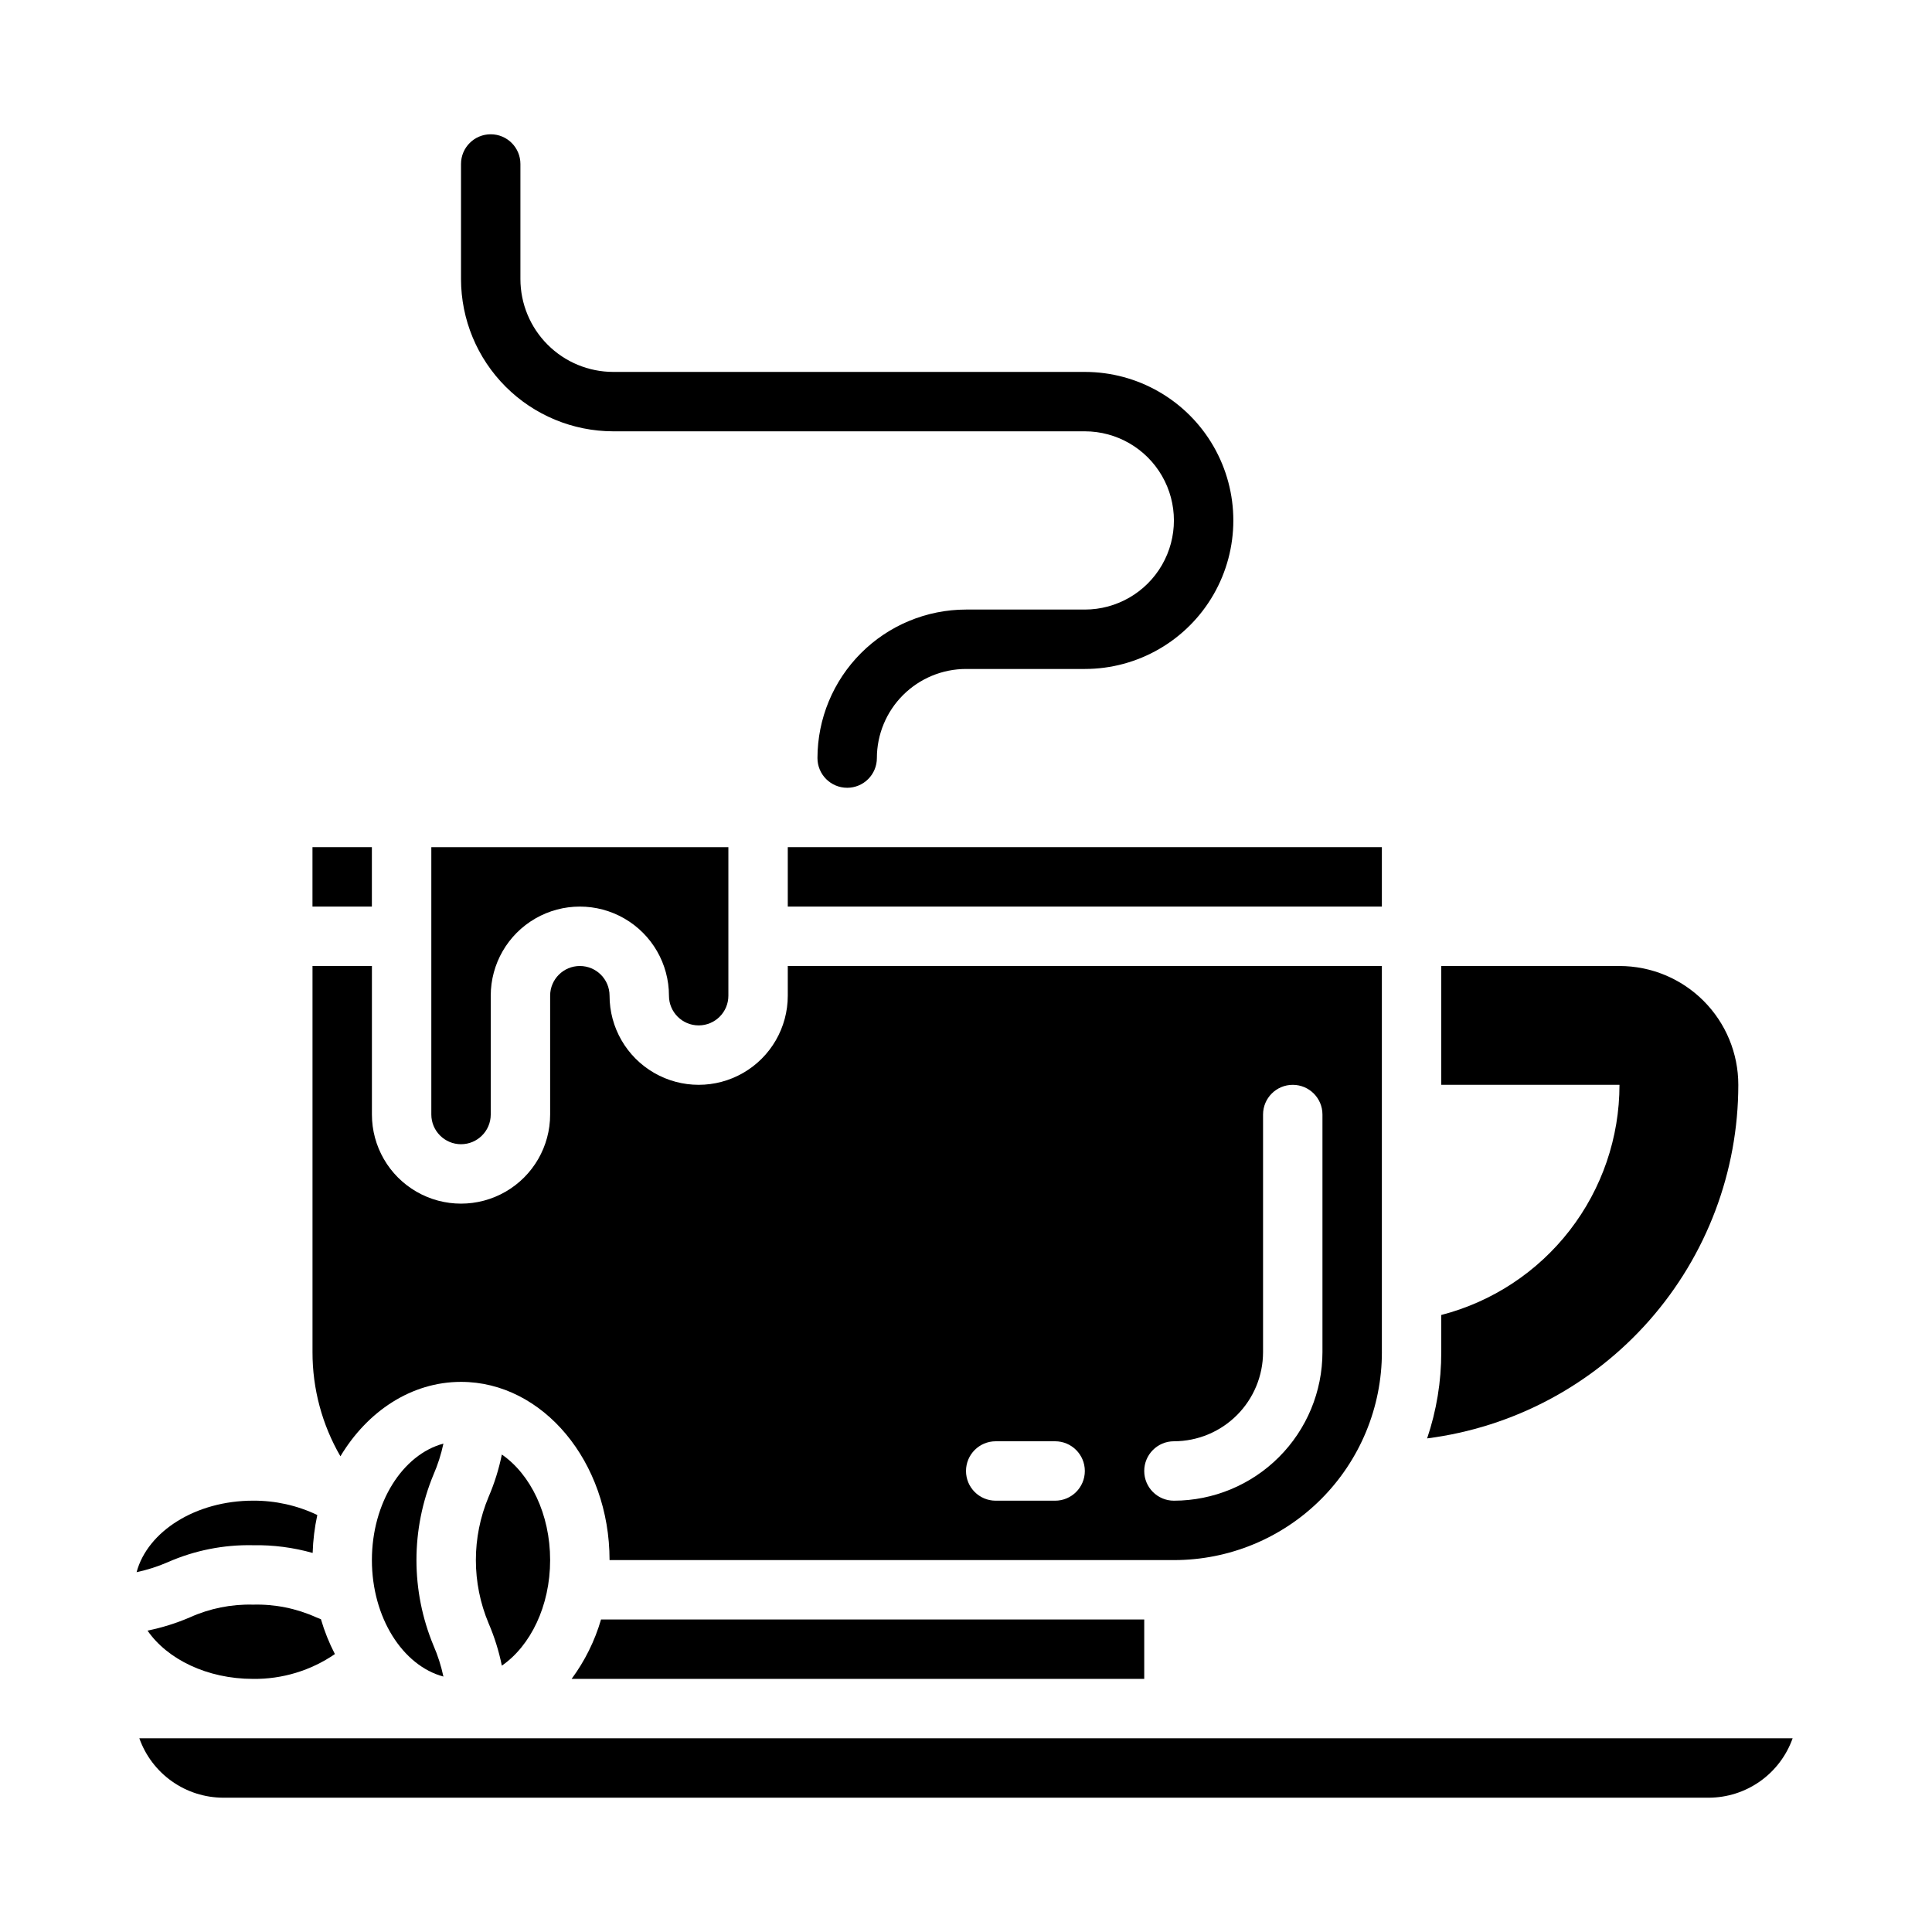
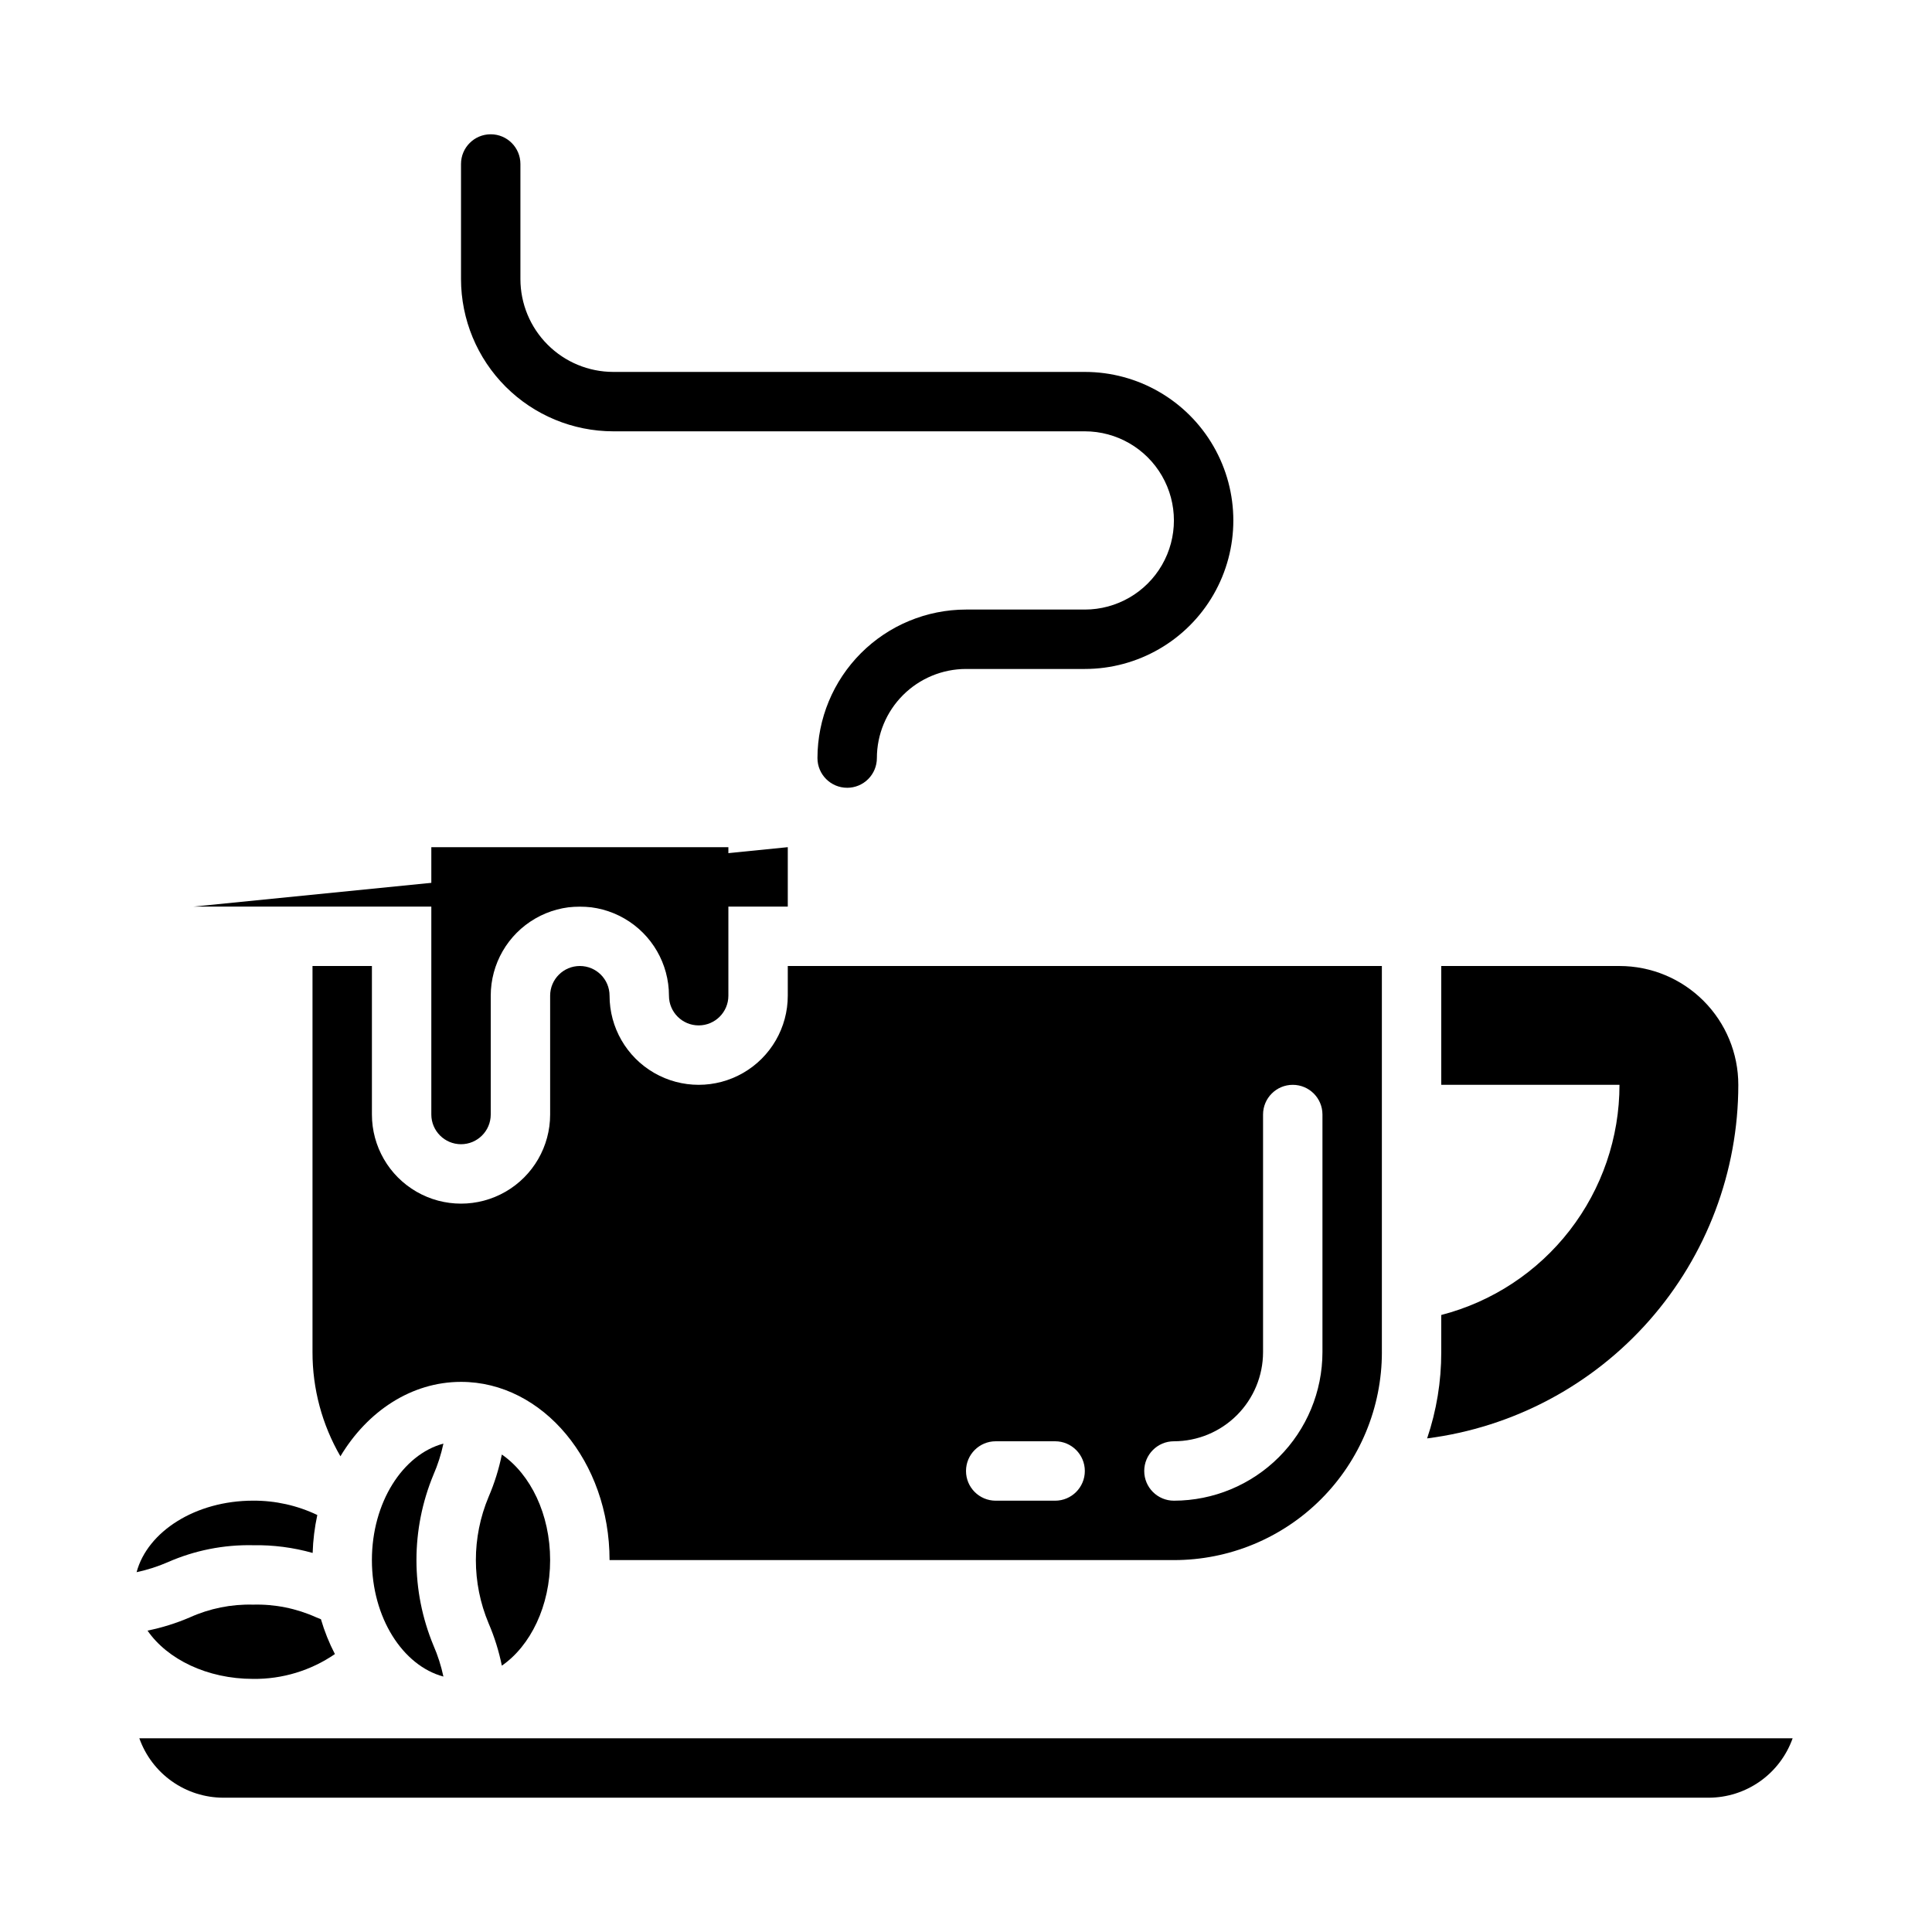
<svg xmlns="http://www.w3.org/2000/svg" fill="#000000" width="800px" height="800px" version="1.1" viewBox="144 144 512 512">
  <g>
    <path d="m289.79 557.44c0-12.164-5.203-22.73-12.797-27.977v0.004c-0.781 3.848-1.957 7.609-3.508 11.215-4.5 10.719-4.5 22.797 0 33.516 1.551 3.609 2.727 7.367 3.508 11.219 7.594-5.246 12.797-15.809 12.797-27.977z" />
    <path d="m510.21 502.34v-102.34h-157.44v7.871c0 8.438-4.5 16.234-11.809 20.453-7.305 4.219-16.309 4.219-23.613 0-7.309-4.219-11.809-12.016-11.809-20.453 0-4.348-3.523-7.871-7.871-7.871-4.348 0-7.875 3.523-7.875 7.871v31.488c0 8.438-4.5 16.234-11.809 20.453-7.305 4.219-16.309 4.219-23.613 0-7.309-4.219-11.809-12.016-11.809-20.453v-39.359h-15.746v102.34c-0.016 9.688 2.535 19.211 7.398 27.594 7.152-11.934 18.809-19.723 31.965-19.723 21.703 0 39.359 21.188 39.359 47.23h149.57c14.617 0.008 28.637-5.797 38.973-16.133 10.332-10.336 16.137-24.355 16.133-38.969zm-86.594 39.359h-15.742c-4.348 0-7.871-3.523-7.871-7.871 0-4.348 3.523-7.875 7.871-7.875h15.742c4.348 0 7.875 3.527 7.875 7.875 0 4.348-3.527 7.871-7.875 7.871zm31.488 0c-4.348 0-7.871-3.523-7.871-7.871 0-4.348 3.523-7.875 7.871-7.875 6.262-0.004 12.266-2.496 16.691-6.922 4.43-4.43 6.918-10.43 6.926-16.691v-62.977c0-4.348 3.523-7.871 7.871-7.871s7.871 3.523 7.871 7.871v62.977c-0.012 10.434-4.16 20.438-11.539 27.816s-17.383 11.531-27.82 11.543z" />
    <path d="m261.51 526.57c-10.797 2.894-18.953 15.633-18.953 30.867s8.156 27.973 18.953 30.871c-0.605-2.836-1.488-5.606-2.648-8.266-5.996-14.473-5.996-30.734 0-45.207 1.16-2.66 2.043-5.43 2.648-8.266z" />
-     <path d="m352.77 368.51h157.44v15.742h-157.44z" />
+     <path d="m352.77 368.51v15.742h-157.44z" />
    <path d="m203.2 620.41h393.6c4.879-0.004 9.641-1.52 13.629-4.34 3.988-2.82 7.004-6.801 8.637-11.402h-438.14c1.633 4.602 4.652 8.582 8.637 11.402 3.988 2.82 8.75 4.336 13.633 4.34z" />
    <path d="m266.18 447.23c4.344-0.004 7.867-3.527 7.871-7.871v-31.488c0-8.438 4.5-16.234 11.809-20.453 7.305-4.219 16.309-4.219 23.613 0 7.309 4.219 11.809 12.016 11.809 20.453 0 4.348 3.523 7.871 7.871 7.871 4.348 0 7.875-3.523 7.875-7.871v-39.359h-78.723v70.848c0.008 4.344 3.527 7.867 7.875 7.871z" />
    <path d="m194.31 572.62c-3.609 1.551-7.367 2.727-11.215 3.508 5.242 7.594 15.809 12.797 27.973 12.797 7.734 0.094 15.305-2.203 21.684-6.578-1.531-2.953-2.769-6.047-3.703-9.238-0.414-0.164-0.824-0.328-1.23-0.492-5.258-2.375-10.984-3.527-16.75-3.371-5.769-0.152-11.496 1-16.758 3.375z" />
-     <path d="m226.81 368.51h15.742v15.742h-15.742z" />
    <path d="m211.07 553.5c5.332-0.094 10.652 0.598 15.785 2.047 0.105-3.379 0.52-6.746 1.234-10.055-5.312-2.539-11.133-3.836-17.02-3.801-15.234 0-27.973 8.156-30.871 18.953 2.84-0.605 5.609-1.488 8.266-2.648 7.117-3.129 14.832-4.664 22.605-4.496z" />
-     <path d="m303.28 573.18c-1.648 5.668-4.289 10.996-7.797 15.742h151.75v-15.742z" />
    <path d="m604.67 431.49c-0.004 22.973-8.379 45.16-23.559 62.41-15.18 17.246-36.121 28.371-58.91 31.293 2.492-7.359 3.758-15.082 3.746-22.855v-9.852c13.52-3.496 25.496-11.383 34.043-22.426 8.551-11.039 13.191-24.609 13.191-38.57h-47.234v-31.488h47.234c8.352 0 16.359 3.316 22.266 9.223 5.906 5.902 9.223 13.914 9.223 22.266z" />
    <path d="m368.51 352.77c-4.348 0-7.875-3.523-7.875-7.871 0.012-10.434 4.164-20.441 11.543-27.82 7.379-7.379 17.383-11.527 27.82-11.539h31.488c8.434 0 16.23-4.504 20.449-11.809 4.219-7.309 4.219-16.309 0-23.617-4.219-7.305-12.016-11.809-20.449-11.809h-124.97c-10.699-0.012-20.953-4.266-28.516-11.828s-11.816-17.82-11.828-28.516v-30.504c0-4.348 3.523-7.871 7.871-7.871s7.871 3.523 7.871 7.871v30.504c0.008 6.523 2.602 12.777 7.215 17.387 4.609 4.613 10.863 7.207 17.387 7.215h124.97c14.059 0 27.055 7.5 34.086 19.68 7.031 12.18 7.031 27.184 0 39.359-7.031 12.18-20.027 19.68-34.086 19.68h-31.488c-6.262 0.008-12.266 2.5-16.691 6.926-4.43 4.426-6.918 10.43-6.926 16.691 0 2.086-0.828 4.09-2.305 5.566-1.477 1.477-3.481 2.305-5.566 2.305z" />
  </g>
</svg>